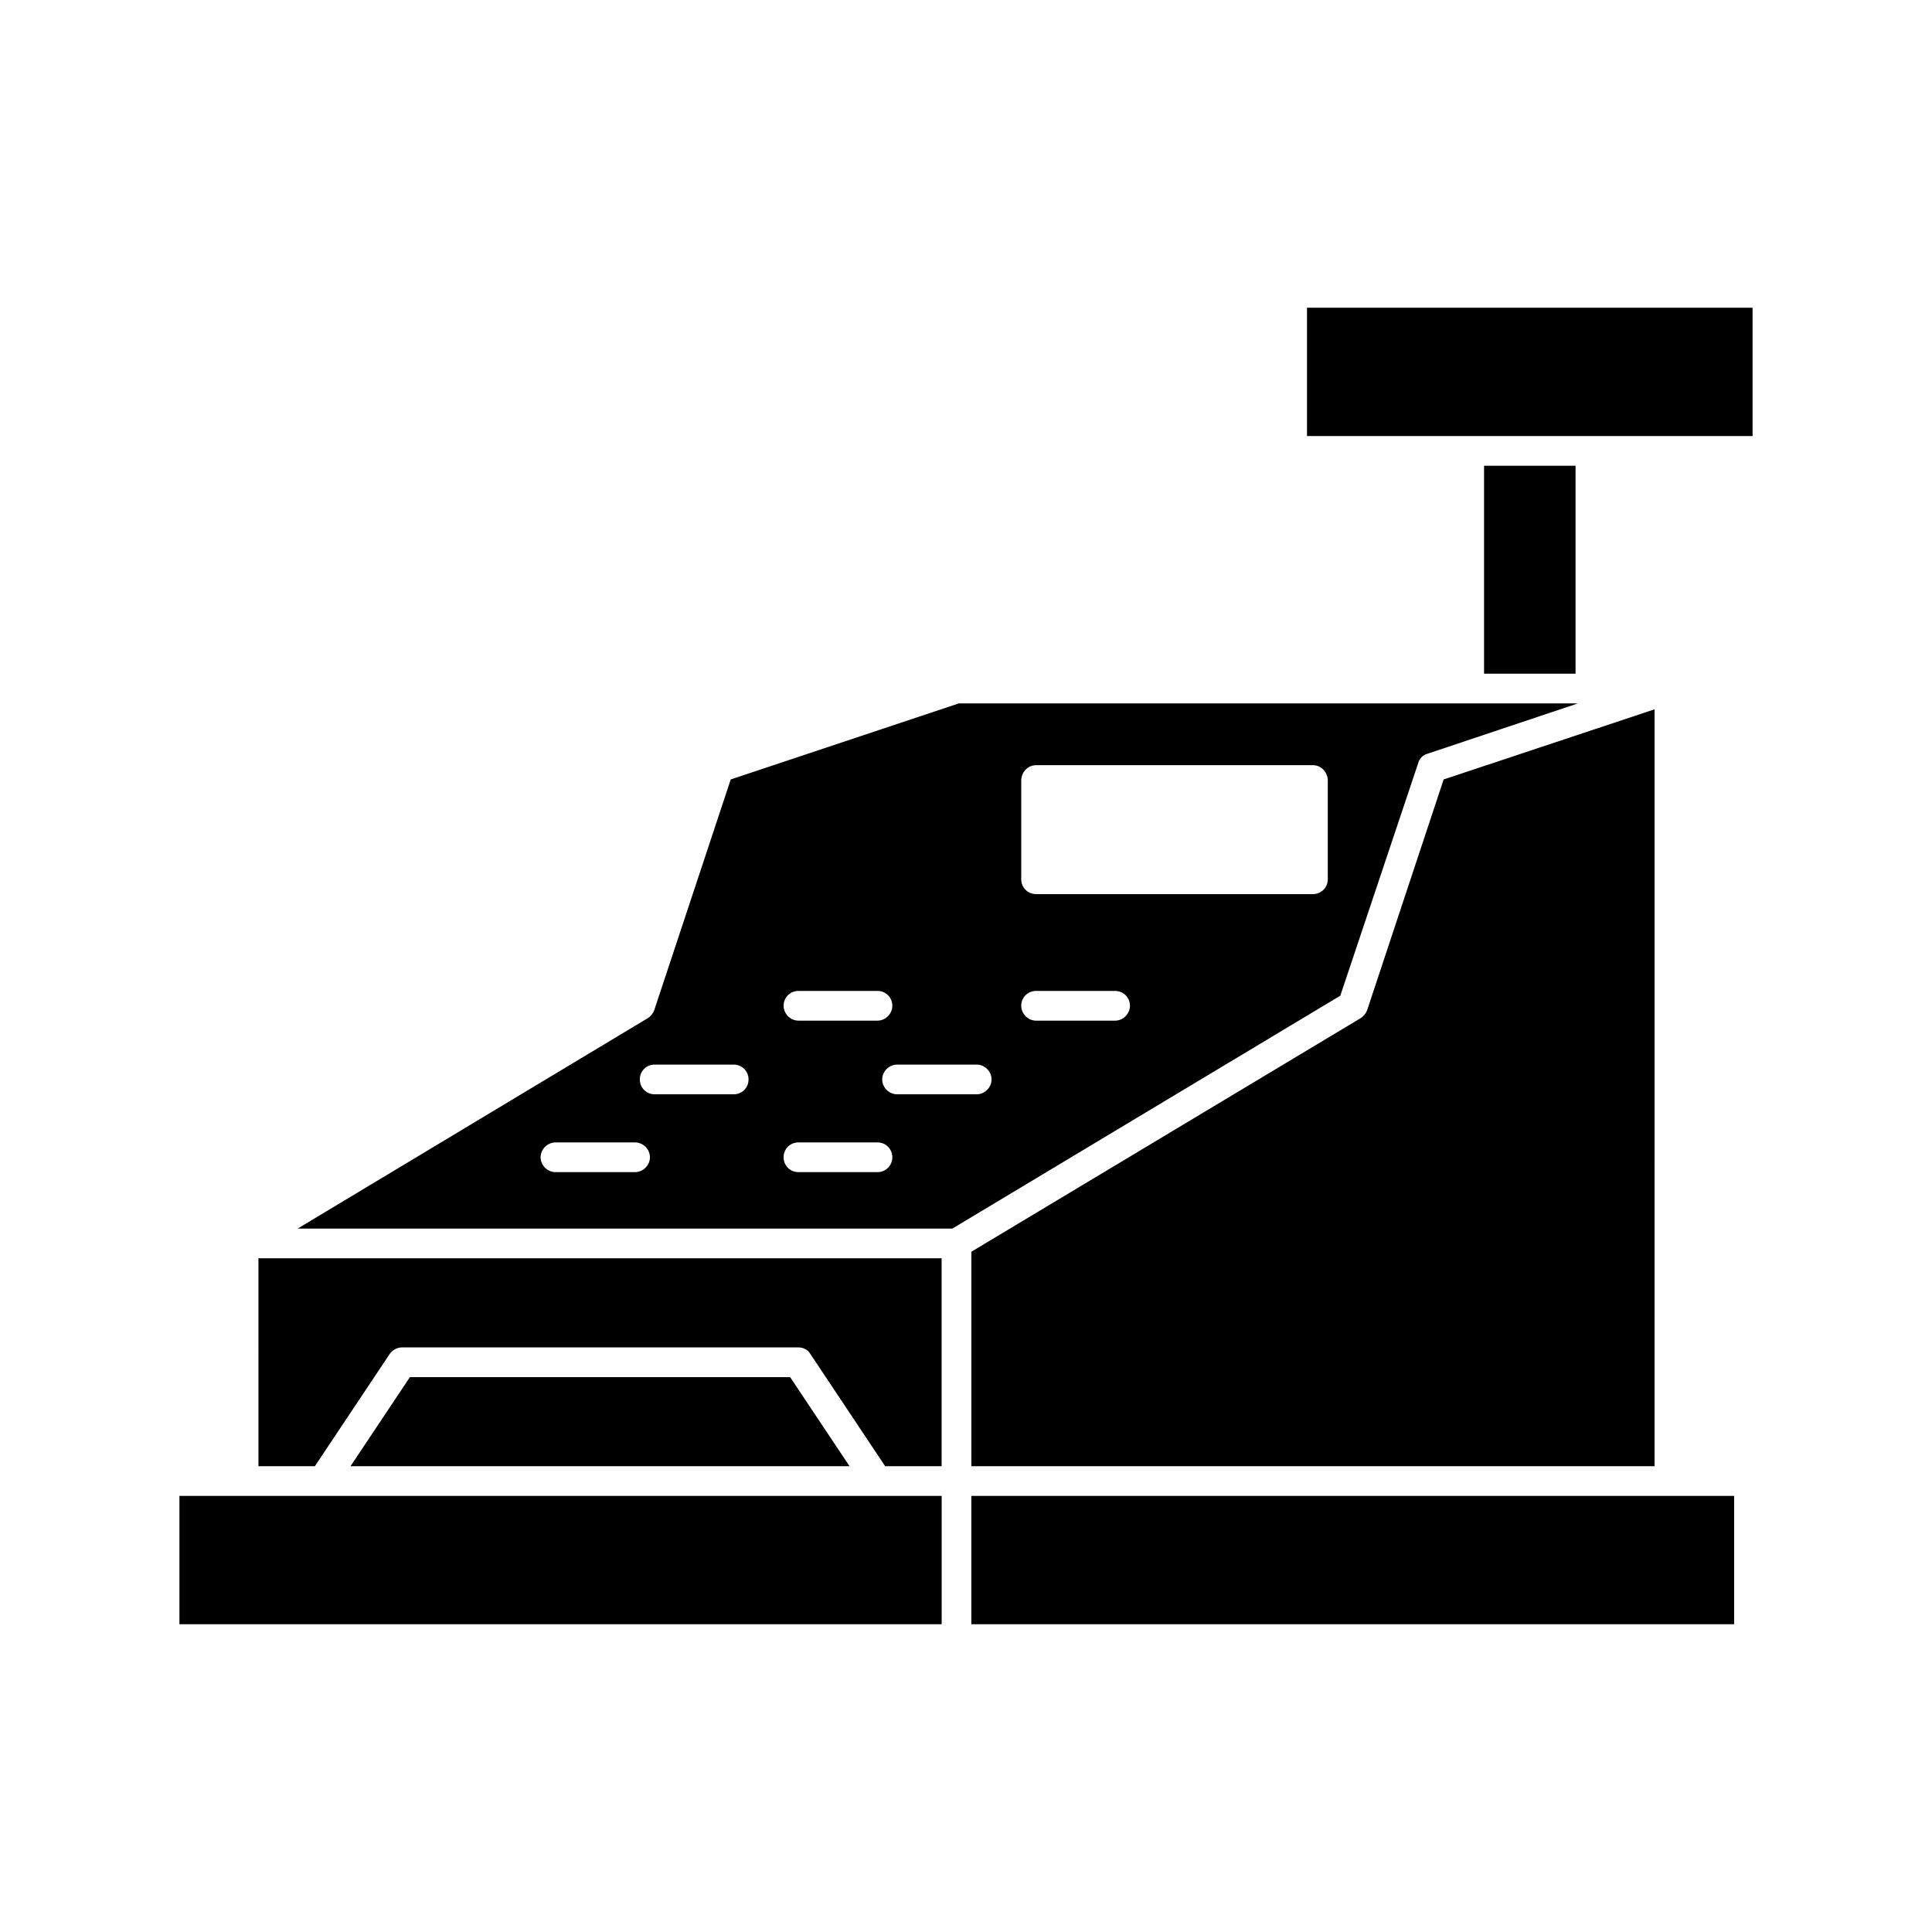
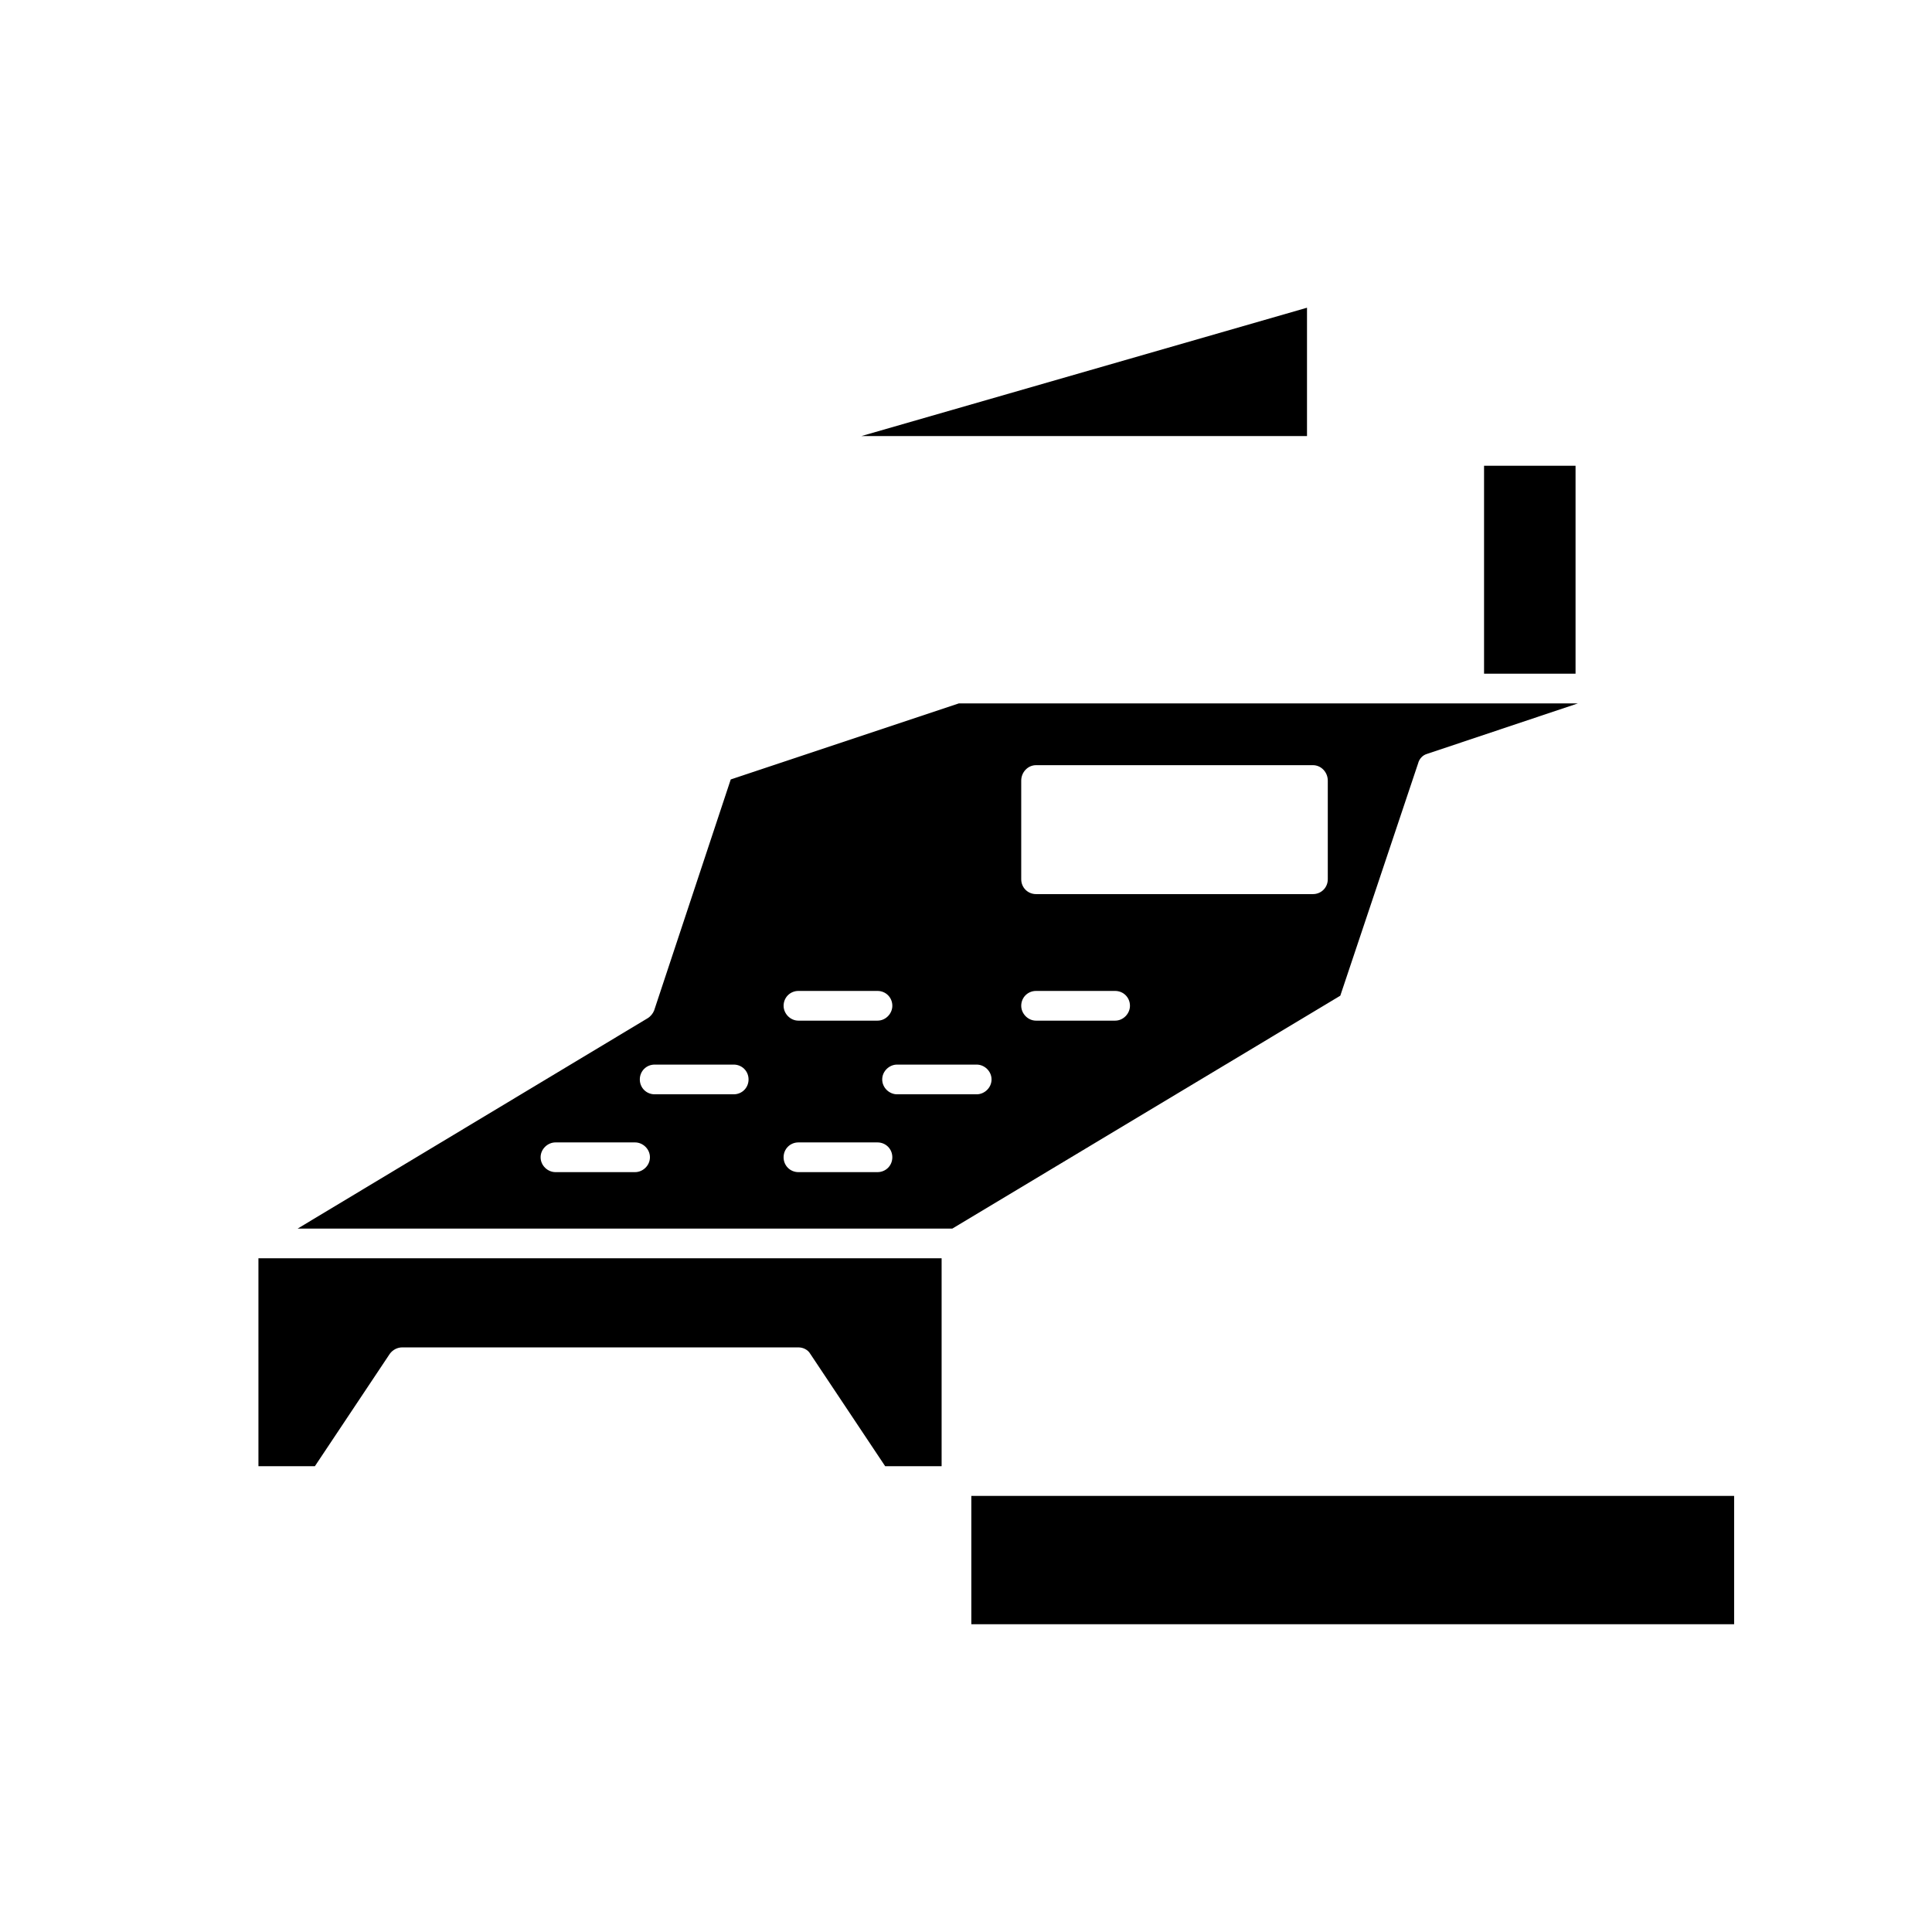
<svg xmlns="http://www.w3.org/2000/svg" fill="#000000" width="800px" height="800px" version="1.1" viewBox="144 144 512 512">
  <g>
    <path d="m537.29 267.43h24.246v55.105h-24.246z" />
-     <path d="m490.37 225.55h118.08v34.008h-118.08z" />
+     <path d="m490.37 225.55v34.008h-118.08z" />
    <path d="m519.81 346.31c0.316-1.258 1.258-2.203 2.363-2.519l39.988-13.383h-164.05l-60.457 20.152-20.309 61.246c-0.316 0.789-0.945 1.574-1.73 2.047l-92.734 55.734h173.5l102.81-61.715zm-164.21 60.297h20.941c2.203 0 3.938 1.73 3.938 3.938 0 2.047-1.73 3.938-3.938 3.938h-20.941c-2.203 0-3.938-1.891-3.938-3.938 0-2.203 1.73-3.938 3.938-3.938zm-43.297 48.02h-21.098c-2.047 0-3.938-1.73-3.938-3.938 0-2.203 1.891-3.938 3.938-3.938h21.098c2.047 0 3.938 1.73 3.938 3.938-0.004 2.207-1.891 3.938-3.938 3.938zm26.133-20.625h-20.941c-2.203 0-3.938-1.73-3.938-3.938 0-2.203 1.73-3.938 3.938-3.938h20.941c2.203 0 3.938 1.73 3.938 3.938 0 2.207-1.73 3.938-3.938 3.938zm38.102 20.625h-20.941c-2.203 0-3.938-1.73-3.938-3.938 0-2.203 1.73-3.938 3.938-3.938h20.941c2.203 0 3.938 1.73 3.938 3.938 0 2.207-1.734 3.938-3.938 3.938zm26.293-20.625h-21.098c-2.047 0-3.938-1.73-3.938-3.938 0-2.203 1.891-3.938 3.938-3.938h21.098c2.047 0 3.938 1.73 3.938 3.938 0 2.207-1.891 3.938-3.938 3.938zm36.684-19.52h-20.941c-2.203 0-3.938-1.891-3.938-3.938 0-2.203 1.73-3.938 3.938-3.938h20.941c2.203 0 3.938 1.73 3.938 3.938 0 2.047-1.734 3.938-3.938 3.938zm56.363-37.473c0 2.203-1.73 3.938-3.938 3.938h-73.367c-2.203 0-3.938-1.73-3.938-3.938v-26.137c0-2.203 1.73-4.094 3.938-4.094h73.367c2.203 0 3.938 1.891 3.938 4.094z" />
    <path d="m212.49 532.56h14.957l19.836-29.758c0.789-1.102 2.047-1.73 3.305-1.73h105.01c1.258 0 2.519 0.629 3.148 1.73l19.836 29.758h14.957v-55.105l-181.05 0.004z" />
-     <path d="m252.63 508.95-15.742 23.613h132.25l-15.746-23.613z" />
-     <path d="m191.55 540.43h202v34.008h-202z" />
    <path d="m401.41 540.43h202.15v34.008h-202.15z" />
-     <path d="m504.54 413.85-103.12 61.875v56.836h181.05l0.004-200.58-55.891 18.578-20.309 61.246c-0.316 0.785-0.945 1.574-1.734 2.043z" />
  </g>
</svg>